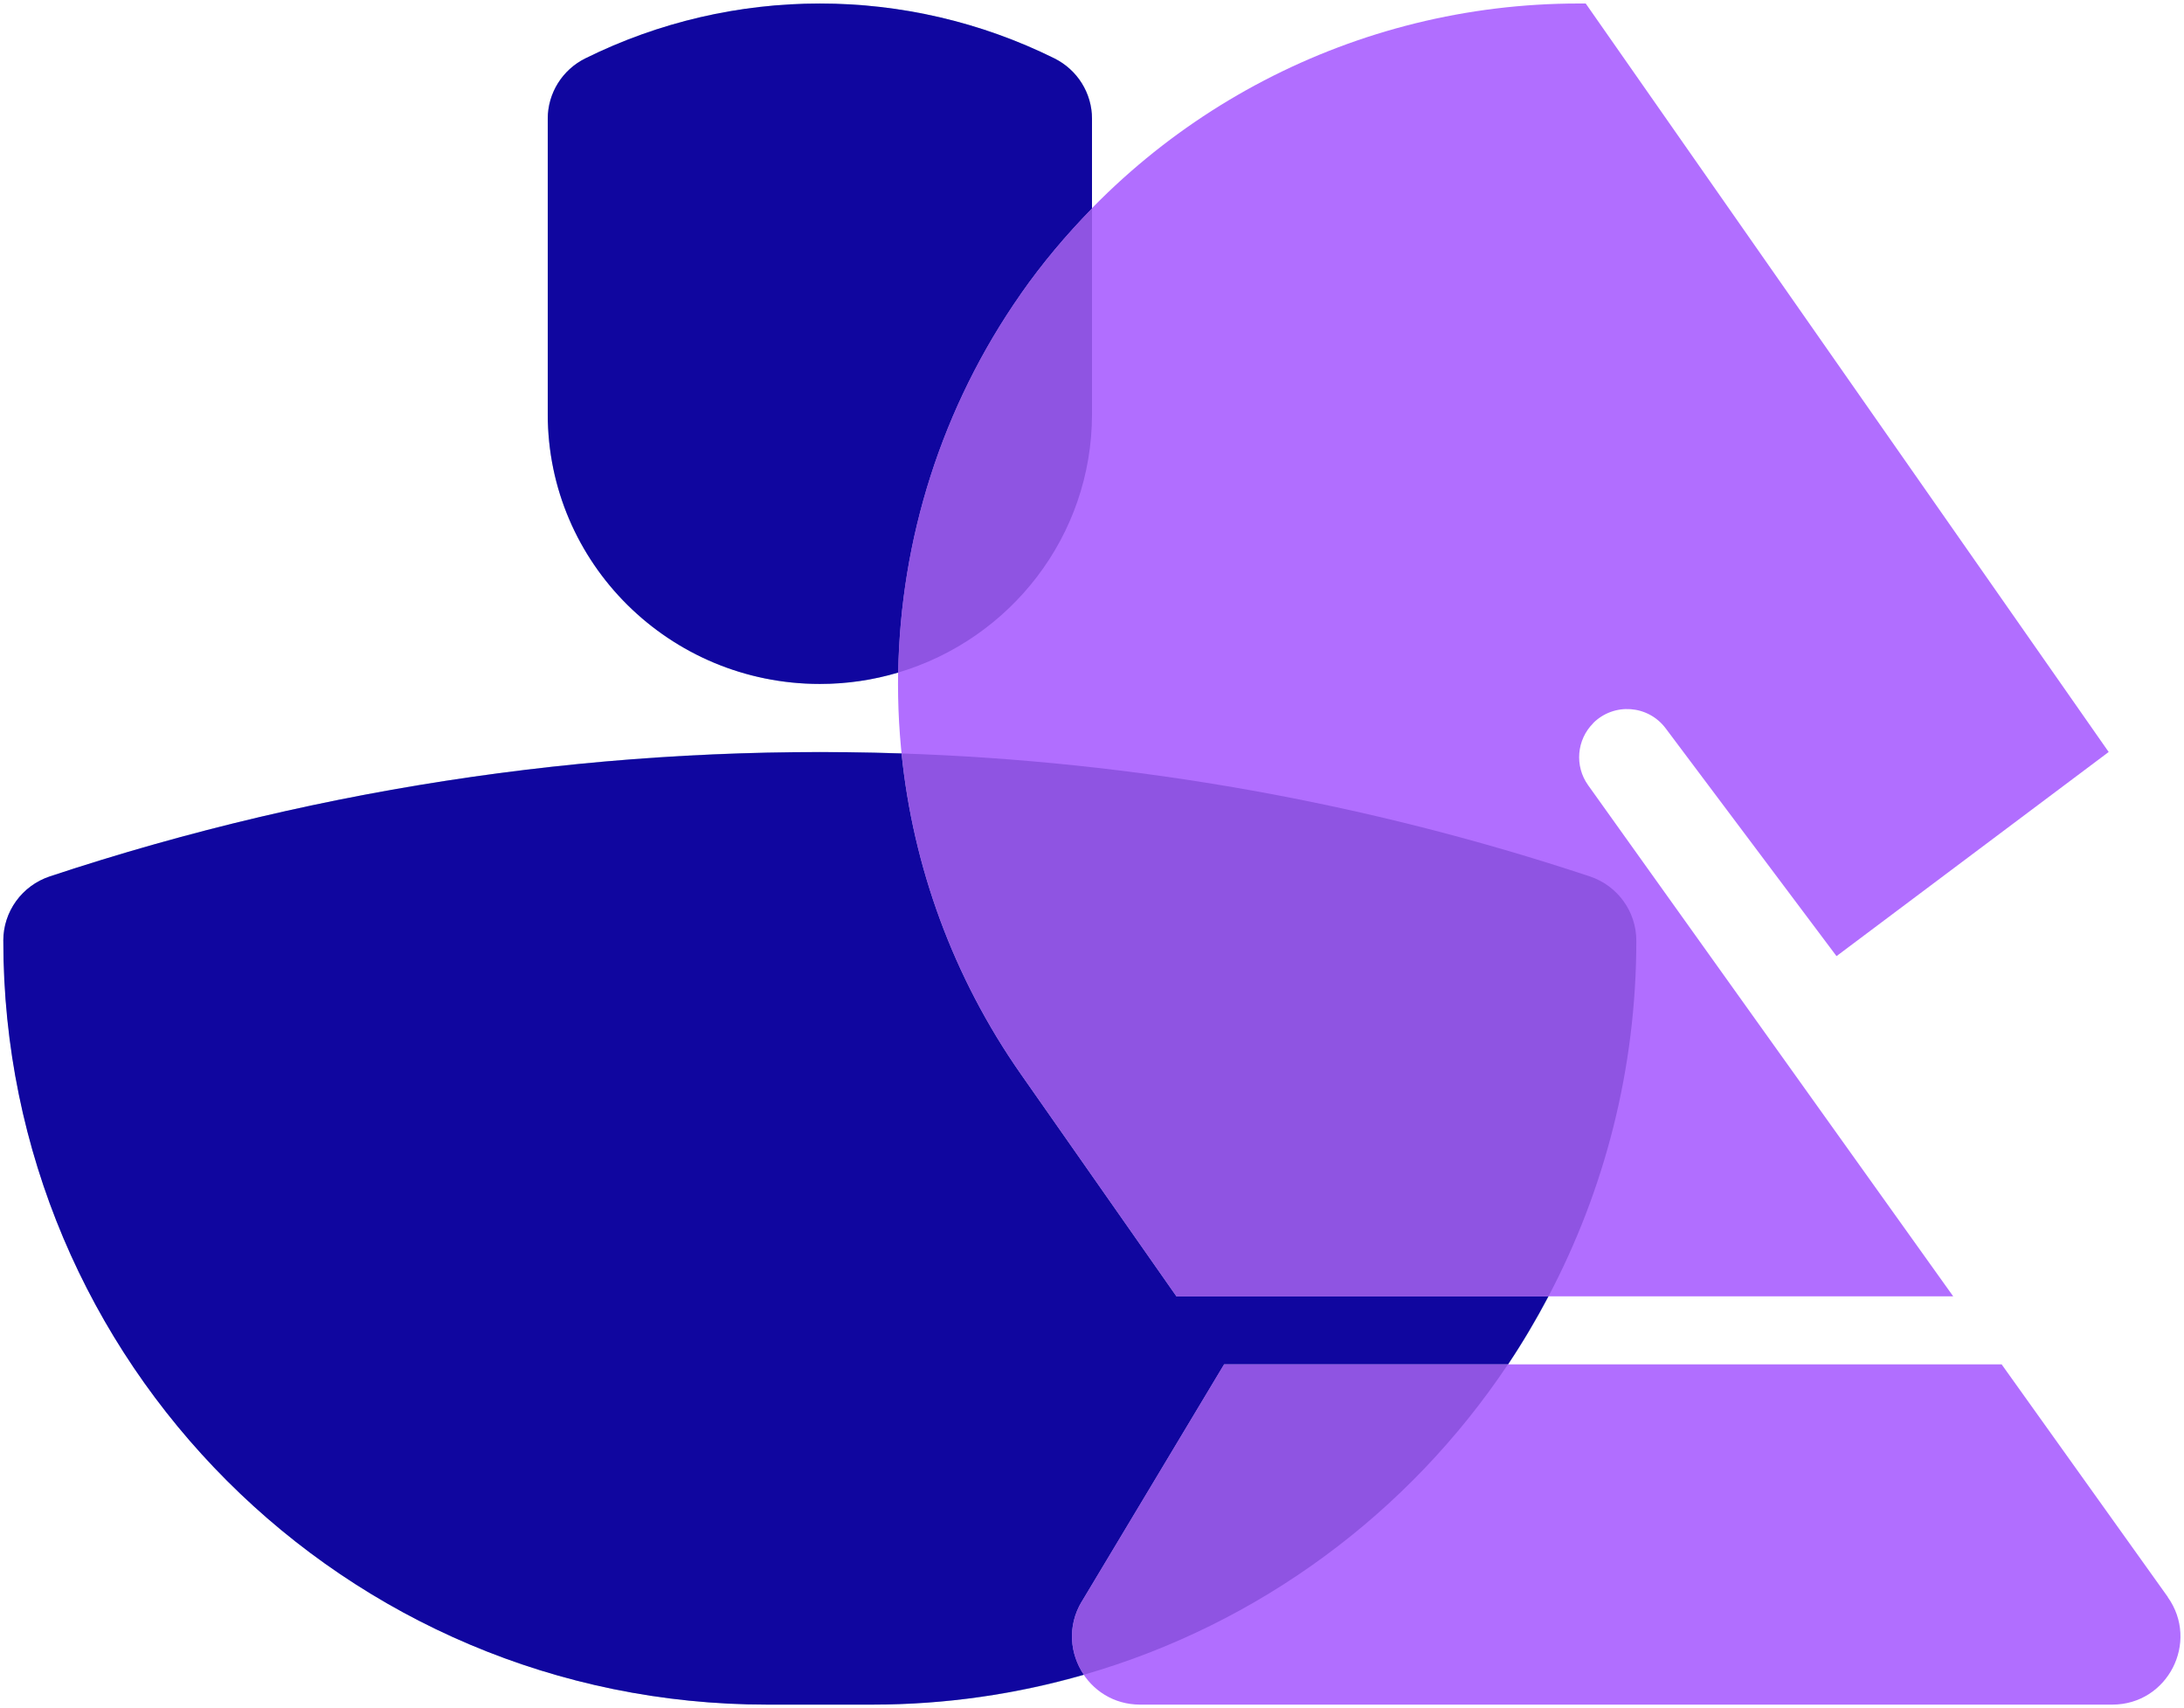
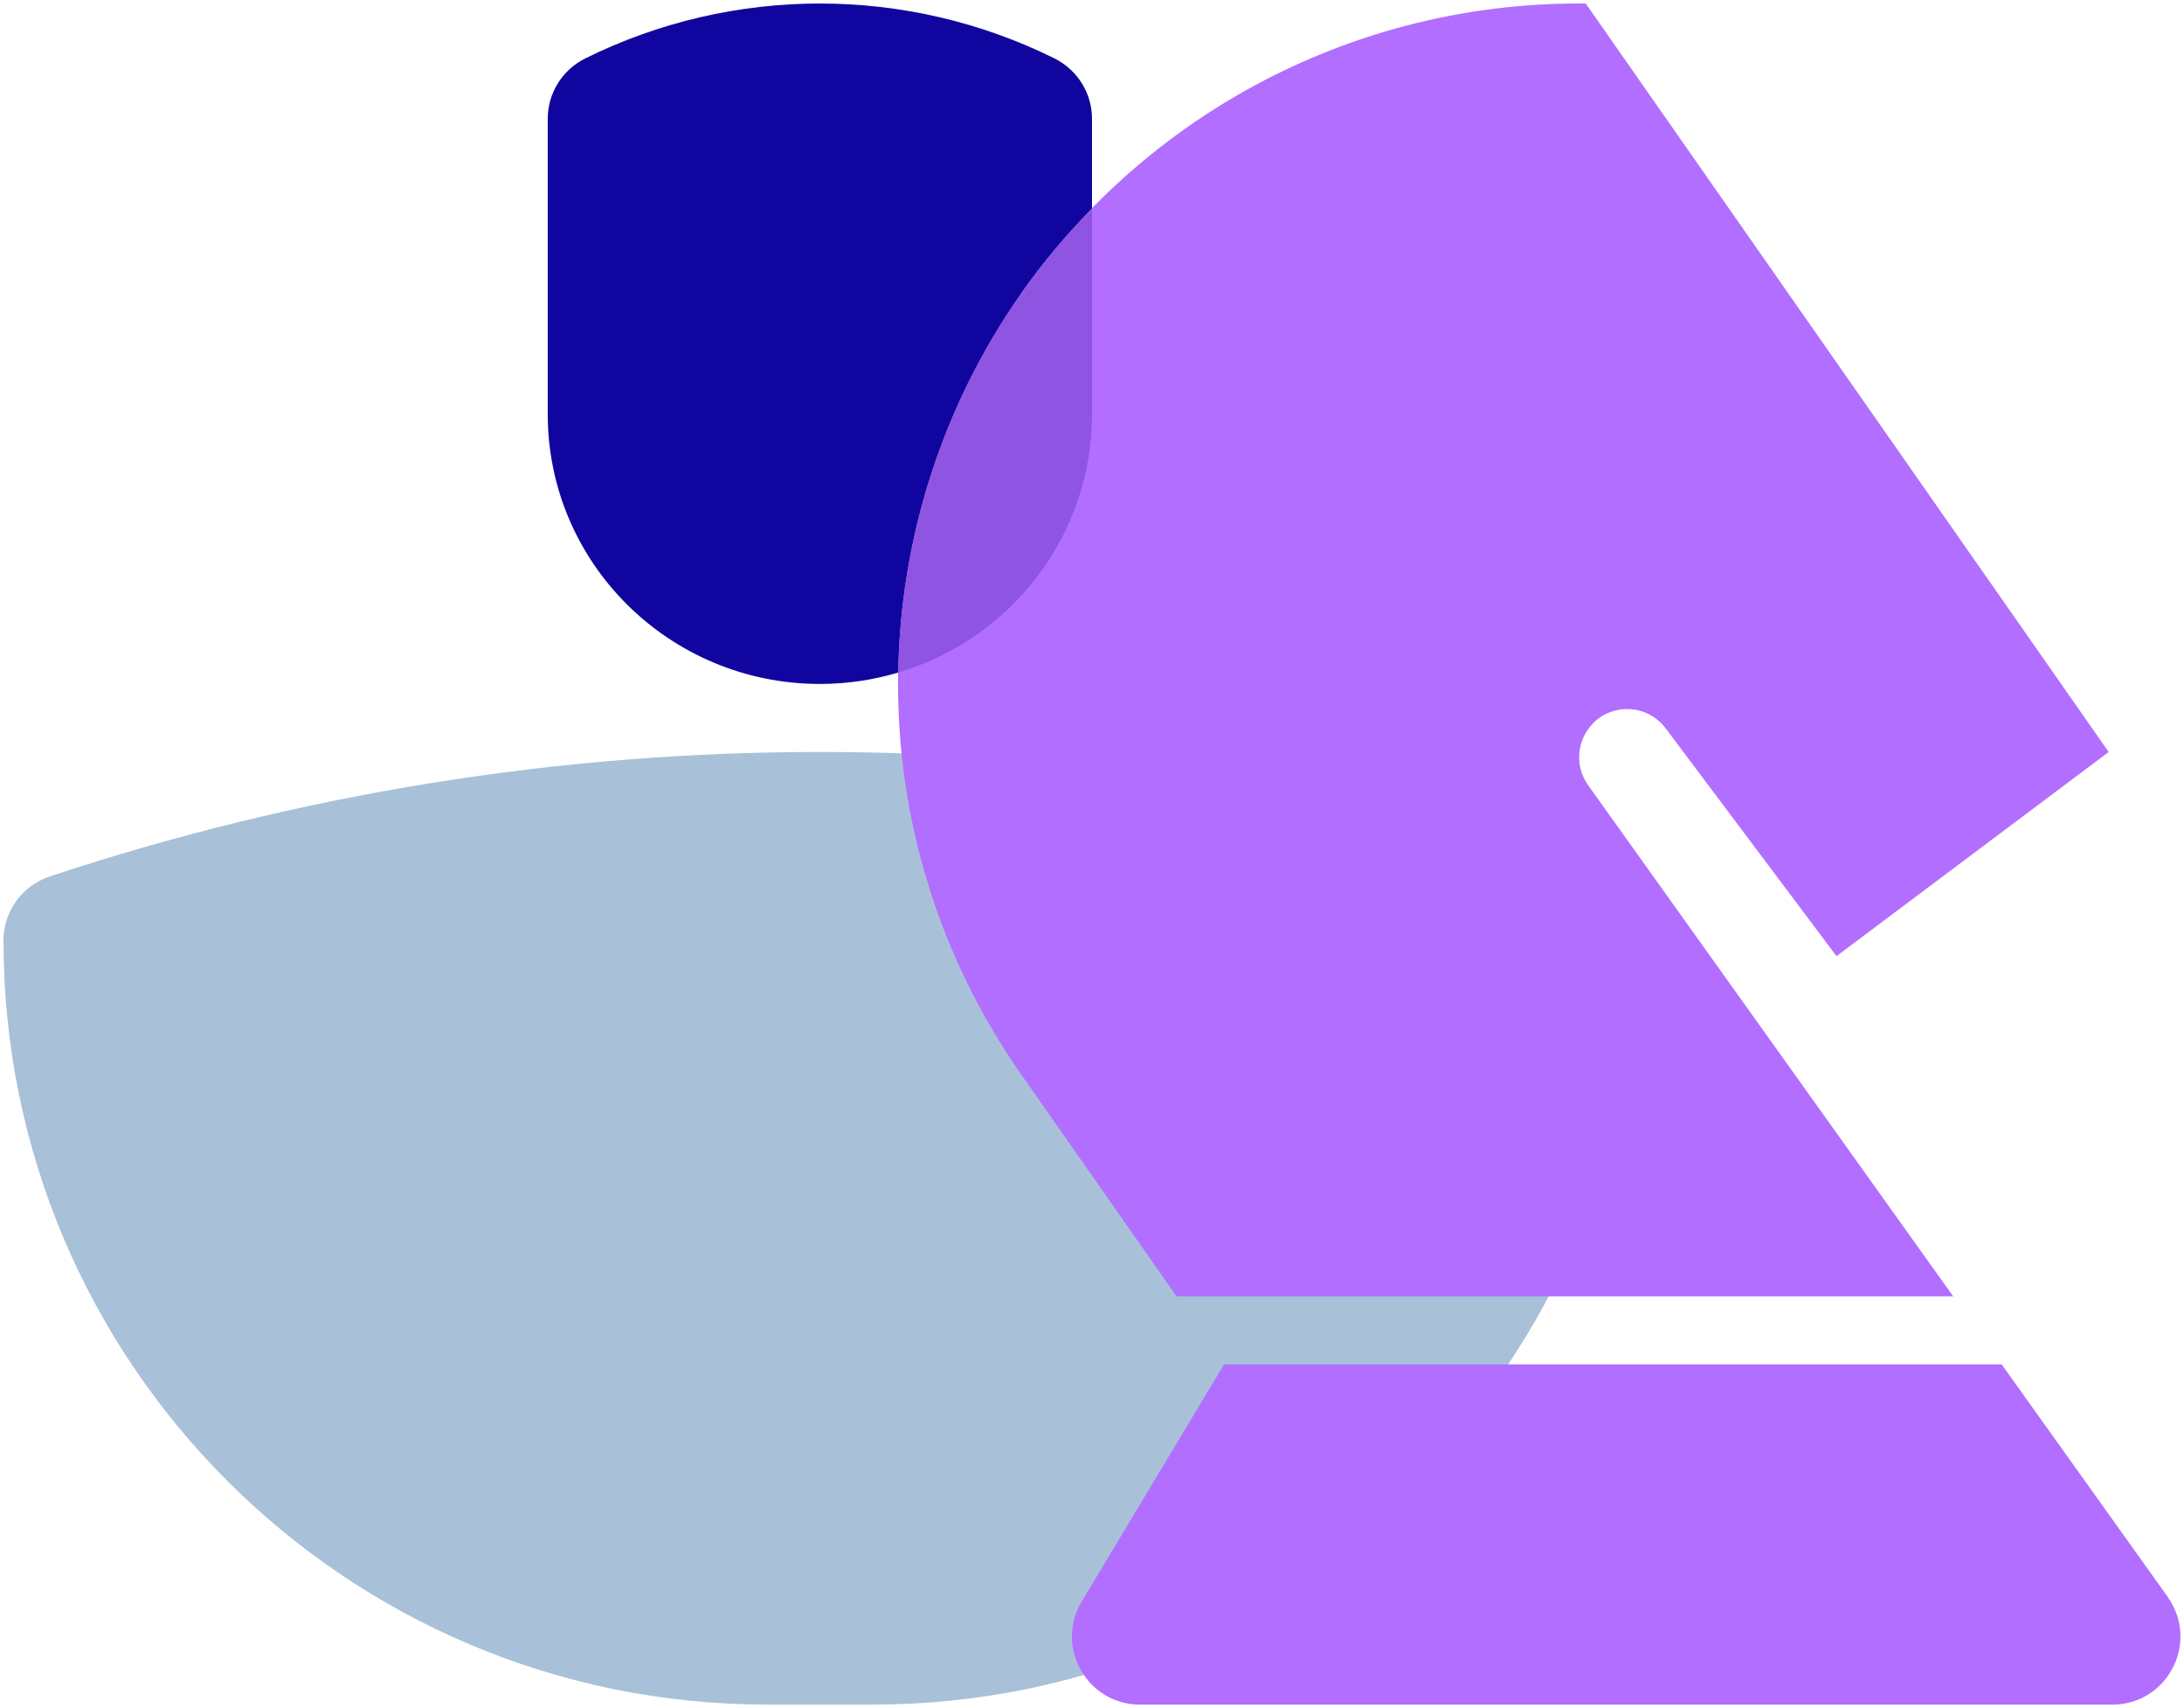
<svg xmlns="http://www.w3.org/2000/svg" width="312" height="244" viewBox="0 0 312 244" fill="none">
  <path d="M0.48 134.37C0.48 130.21 3.16 126.51 7.13 125.19C78.54 101.49 155.7 101.49 227.12 125.19C231.09 126.51 233.77 130.2 233.77 134.37C233.77 194.64 184.91 243.5 124.64 243.5H109.63C49.36 243.5 0.5 194.64 0.5 134.37H0.48Z" fill="#A8C1D8" />
-   <path d="M117.12 97.7C138.59 97.7 156 80.45 156 59.17V16.96C156 13.31 153.92 9.98 150.63 8.34C129.54 -2.11 104.71 -2.11 83.62 8.34C80.33 9.97 78.25 13.31 78.25 16.96V59.17C78.25 80.45 95.66 97.7 117.13 97.7H117.12Z" fill="#A8C1D8" />
  <path d="M309.69 228.13L285.95 194.9H174.86L154.53 228.78C150.64 235.26 155.31 243.5 162.86 243.5H301.76C309.67 243.5 314.26 234.56 309.67 228.13H309.69Z" fill="#B16EFF" />
  <path d="M227.59 103.3C230.55 100.34 235.44 100.69 237.95 104.04L262.36 136.58L301.24 107.42L226.53 0.5H225.49C193.77 0.5 164.05 15.98 145.86 41.96C122.43 75.43 122.43 119.97 145.86 153.44L168.08 185.18H279.03L226.87 112.16C224.92 109.43 225.23 105.68 227.6 103.31L227.59 103.3Z" fill="#B16EFF" />
-   <path d="M154.54 228.78L174.87 194.9H215.43C217.52 191.77 219.44 188.52 221.2 185.18H168.06L145.84 153.44C136.12 139.55 130.44 123.75 128.79 107.63C87.77 106.26 46.57 112.1 7.12 125.19C3.15 126.51 0.47 130.2 0.47 134.37C0.47 194.64 49.33 243.5 109.6 243.5H124.61C135.1 243.5 145.23 241.99 154.83 239.23C152.84 236.28 152.43 232.28 154.53 228.78H154.54Z" fill="#10069F" />
  <path d="M145.85 41.96C148.91 37.58 152.33 33.53 156 29.78V16.96C156 13.31 153.92 9.98 150.63 8.34C129.54 -2.11 104.71 -2.11 83.62 8.34C80.33 9.97 78.25 13.31 78.25 16.96V59.17C78.25 80.45 95.66 97.7 117.13 97.7C121.02 97.7 124.77 97.13 128.32 96.07C128.64 77.11 134.47 58.23 145.86 41.96H145.85Z" fill="#10069F" />
-   <path d="M215.43 194.9H174.87L154.54 228.78C152.44 232.28 152.85 236.28 154.84 239.23C179.91 232.02 201.27 216.09 215.42 194.9H215.43Z" fill="#8F54E2" />
-   <path d="M168.07 185.18H221.21C229.21 170 233.76 152.72 233.76 134.37C233.76 130.21 231.08 126.51 227.11 125.19C195.15 114.58 162.03 108.74 128.8 107.63C130.45 123.75 136.13 139.55 145.85 153.44L168.07 185.18Z" fill="#8F54E2" />
  <path d="M156 59.17V29.78C152.33 33.54 148.91 37.59 145.85 41.96C134.46 58.23 128.63 77.11 128.31 96.07C144.33 91.31 156 76.59 156 59.16V59.17Z" fill="#8F54E2" />
</svg>